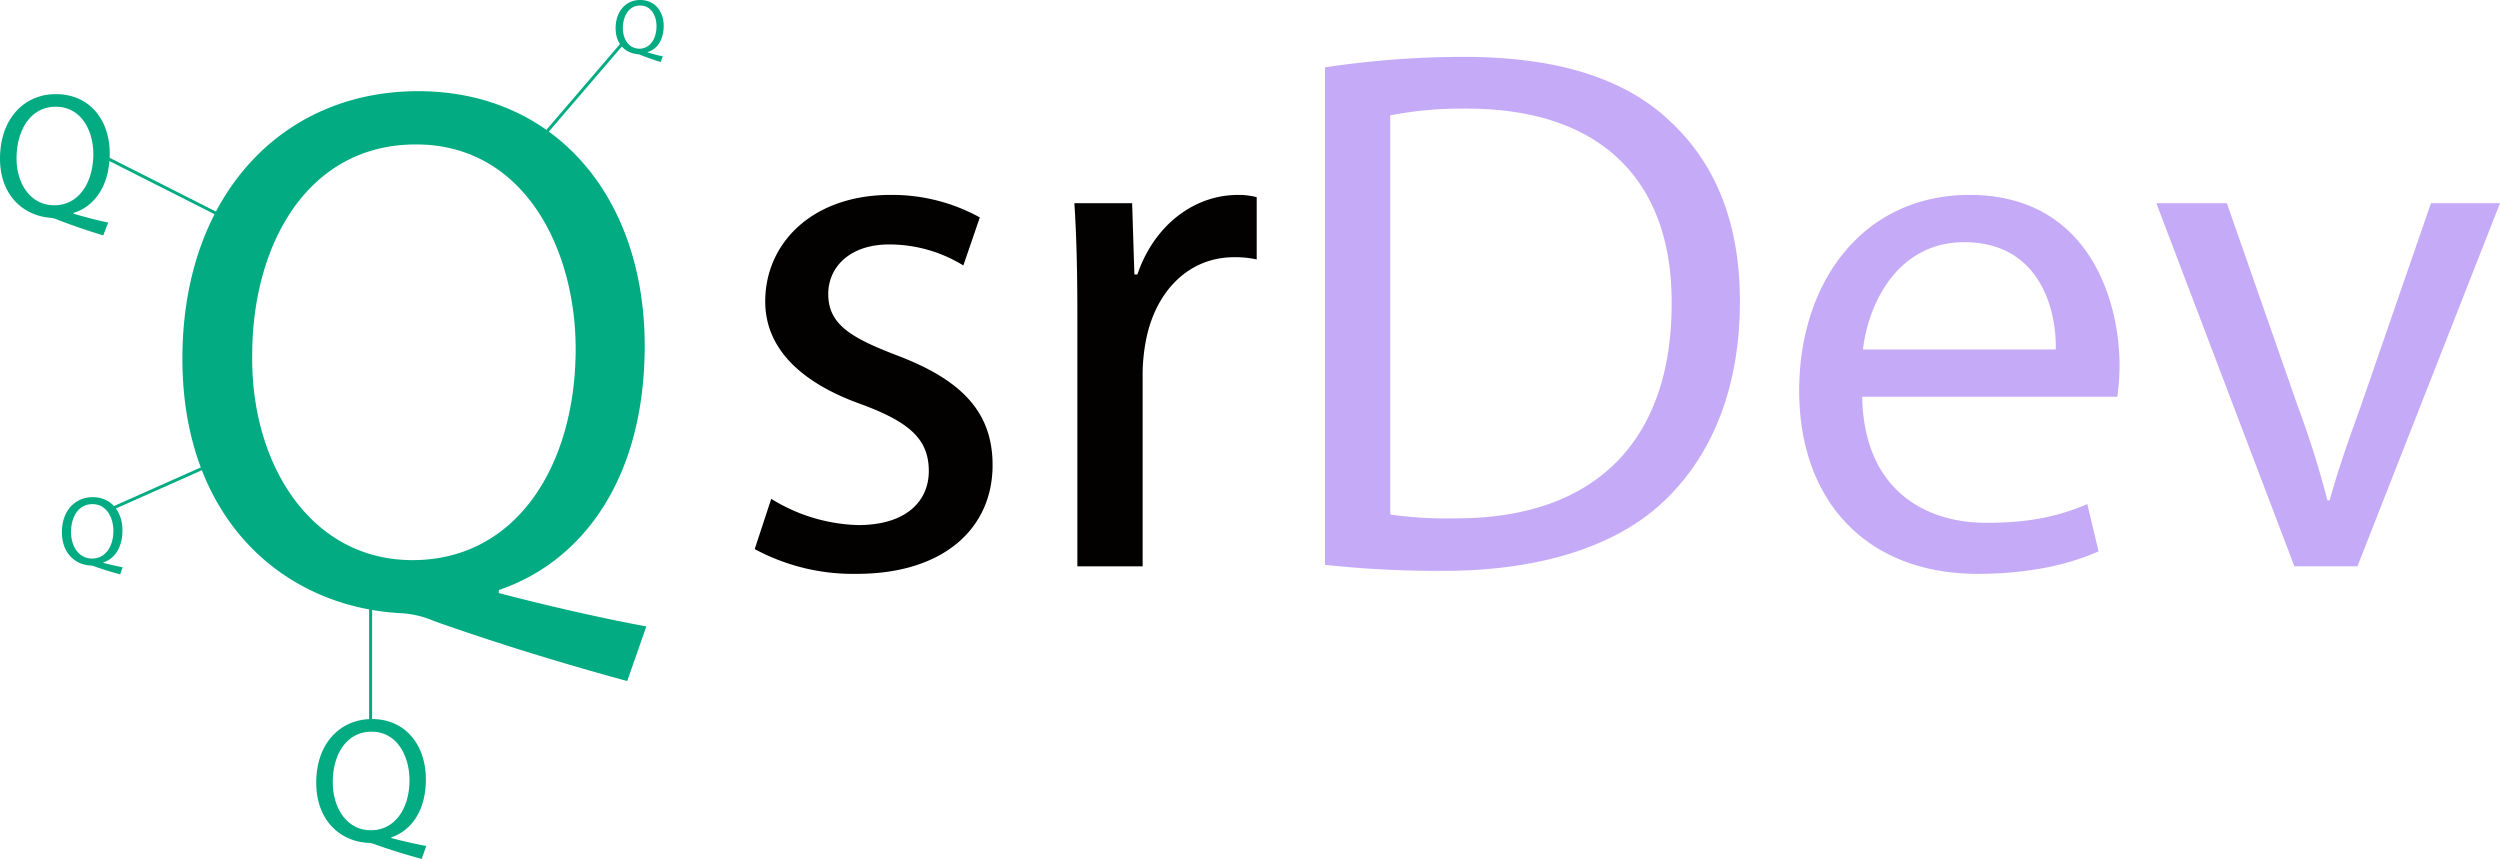
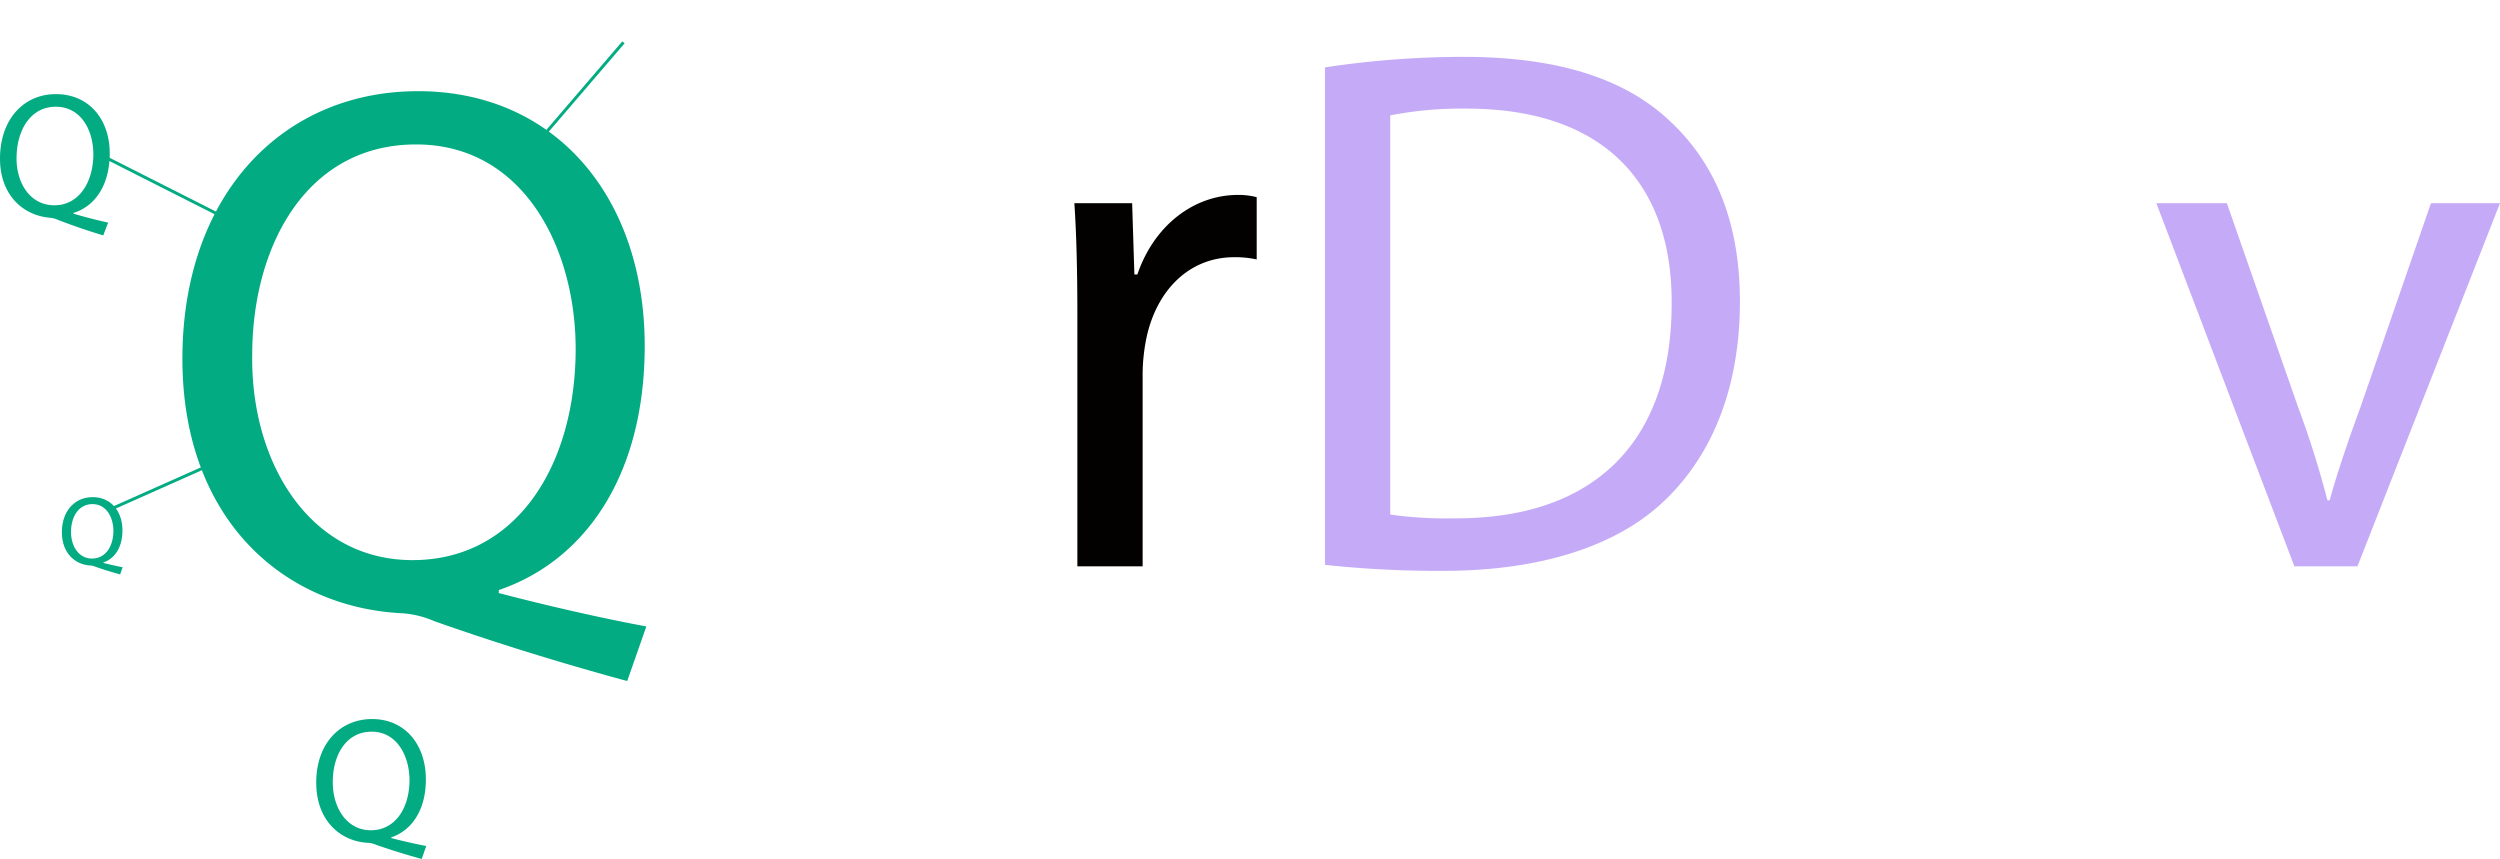
<svg xmlns="http://www.w3.org/2000/svg" id="Layer_1" data-name="Layer 1" width="416.976" height="143.263" viewBox="0 0 416.976 143.263">
  <defs>
    <style>.cls-1{fill:#030000;}.cls-2{fill:#c5abf7;}.cls-3,.cls-4{fill:#02ab81;}.cls-4{stroke:#02ab81;stroke-miterlimit:10;stroke-width:0.5px;}</style>
  </defs>
-   <path class="cls-1" d="M169.764,112.12a28.866,28.866,0,0,0,14.518,4.38c8.01,0,11.764-4.005,11.764-9.011,0-5.256-3.129-8.135-11.263-11.139-10.889-3.879-16.02-9.887-16.02-17.145,0-9.762,7.884-17.772,20.9-17.772a30.233,30.233,0,0,1,14.893,3.755l-2.753,8.01a23.575,23.575,0,0,0-12.391-3.504c-6.508,0-10.137,3.754-10.137,8.26,0,5.006,3.629,7.259,11.514,10.262,10.513,4.005,15.895,9.261,15.895,18.272,0,10.638-8.261,18.147-22.653,18.147a34.545,34.545,0,0,1-17.021-4.13Z" transform="translate(-41.13 -28.922)" />
  <path class="cls-1" d="M220.824,81.708c0-7.134-.125-13.266-.5-18.898H229.96L230.335,74.7h.501c2.753-8.135,9.387-13.266,16.77-13.266a11.927,11.927,0,0,1,3.129.376V72.197a16.568,16.568,0,0,0-3.755-.376c-7.76,0-13.266,5.882-14.768,14.143a30.926,30.926,0,0,0-.501,5.131v32.29H220.824Z" transform="translate(-41.13 -28.922)" />
  <path class="cls-2" d="M262.123,40.157a155.99,155.99,0,0,1,23.153-1.752c15.643,0,26.782,3.629,34.166,10.513,7.51,6.883,11.89,16.645,11.89,30.287,0,13.767-4.255,25.03-12.14,32.79-7.885,7.884-20.9,12.14-37.295,12.14a175.721,175.721,0,0,1-19.774-1.001Zm10.888,74.591a68.718,68.718,0,0,0,11.014.626c23.278,0,35.919-13.016,35.919-35.794.125-19.899-11.139-32.54-34.167-32.54a61.882,61.882,0,0,0-12.766,1.127Z" transform="translate(-41.13 -28.922)" />
-   <path class="cls-2" d="M351.728,95.099c.25,14.893,9.762,21.026,20.775,21.026,7.885,0,12.641-1.377,16.771-3.129l1.877,7.885c-3.88,1.752-10.513,3.754-20.149,3.754-18.648,0-29.786-12.265-29.786-30.537s10.763-32.665,28.409-32.665c19.774,0,25.031,17.396,25.031,28.535a41.545,41.545,0,0,1-.376,5.131Zm32.289-7.884c.126-7.009-2.878-17.897-15.268-17.897-11.139,0-16.02,10.263-16.895,17.897Z" transform="translate(-41.13 -28.922)" />
  <path class="cls-2" d="M412.55,62.81l11.89,34.041a156.034,156.034,0,0,1,4.881,15.519h.375c1.377-5.006,3.129-10.012,5.132-15.519L446.591,62.81h11.515l-23.779,60.574H423.814L400.786,62.81Z" transform="translate(-41.13 -28.922)" />
  <path class="cls-3" d="M145.74,142.515c-11.366-3.09-22.479-6.553-32.215-10.005a16.176,16.176,0,0,0-5.122-1.291c-20.018-.901-37.053-15.798-36.848-42.956C71.76,61.231,88.411,43.96,111.188,44.132c22.903.173,37.661,18.057,37.473,42.961-.163,21.651-10.28,35.467-24.334,40.242l-.004.501c8.369,2.191,17.49,4.262,24.614,5.567Zm-8.596-55.008c.127-16.895-8.502-34.357-26.398-34.492C92.349,52.875,83.21,69.828,83.197,88.1c-.26,17.895,9.505,34.114,26.525,34.243C127.118,122.474,136.999,106.78,137.144,87.507Z" transform="translate(-41.13 -28.922)" />
-   <path class="cls-3" d="M151.314,39.267c-1.169-.362-2.309-.763-3.307-1.159a1.672,1.672,0,0,0-.527-.152c-2.075-.168-3.788-1.778-3.667-4.596.122-2.805,1.914-4.537,4.278-4.434,2.377.102,3.842,2.014,3.73,4.598-.097,2.247-1.198,3.643-2.675,4.087l-.002.052c.86.258,1.8.507,2.535.669Zm-.688-5.742c.075-1.754-.756-3.599-2.614-3.679-1.909-.083-2.921,1.644-2.989,3.54-.094,1.857.86,3.576,2.627,3.653,1.805.078,2.889-1.515,2.976-3.515Z" transform="translate(-41.13 -28.922)" />
  <path class="cls-3" d="M58.35,68.186c-2.673-.81-5.284-1.708-7.568-2.594a3.825,3.825,0,0,0-1.204-.34c-4.739-.352-8.674-4-8.438-10.437.235-6.406,4.3-10.385,9.698-10.187,5.428.2,8.802,4.54,8.586,10.442-.188,5.131-2.681,8.335-6.045,9.371l-.005.119c1.969.577,4.117,1.13,5.796,1.489ZM56.693,55.088c.146-4.005-1.778-8.203-6.021-8.358-4.359-.16-6.642,3.796-6.772,8.127-.185,4.24,2.018,8.152,6.051,8.3,4.124.151,6.574-3.501,6.742-8.068Z" transform="translate(-41.13 -28.922)" />
  <path class="cls-3" d="M111.468,172.185c-2.695-.732-5.331-1.554-7.64-2.373a3.837,3.837,0,0,0-1.214-.306c-4.747-.214-8.786-3.747-8.738-10.187.048-6.411,3.997-10.506,9.398-10.465,5.431.041,8.931,4.282,8.887,10.188-.039,5.134-2.438,8.41-5.771,9.543l0,.118c1.985.519,4.147,1.011,5.837,1.32ZM109.43,159.14c.03-4.006-2.016-8.148-6.26-8.179-4.362-.033-6.53,3.987-6.533,8.321-.061,4.243,2.254,8.089,6.29,8.119C107.052,167.432,109.395,163.711,109.43,159.14Z" transform="translate(-41.13 -28.922)" />
  <line class="cls-4" x1="18.338" y1="84.974" x2="37.459" y2="76.465" />
  <line class="cls-4" x1="17.892" y1="26.4" x2="36.568" y2="35.846" />
  <line class="cls-4" x1="103.986" y1="7.061" x2="90.358" y2="22.945" />
-   <line class="cls-4" x1="61.814" y1="120.382" x2="61.814" y2="99.454" />
  <path class="cls-3" d="M61.169,124.726c-1.488-.405-2.944-.858-4.219-1.31a2.103,2.103,0,0,0-.67-.169c-2.622-.118-4.852-2.069-4.825-5.625.027-3.539,2.207-5.801,5.19-5.778,2.999.022,4.931,2.364,4.907,5.625-.021,2.834-1.346,4.644-3.186,5.269l-.001.066c1.096.287,2.291.558,3.223.73Zm-1.125-7.203c.017-2.212-1.113-4.499-3.457-4.517-2.409-.018-3.606,2.202-3.607,4.594-.034,2.343,1.244,4.467,3.473,4.483C58.73,122.102,60.024,120.047,60.043,117.524Z" transform="translate(-41.13 -28.922)" />
</svg>